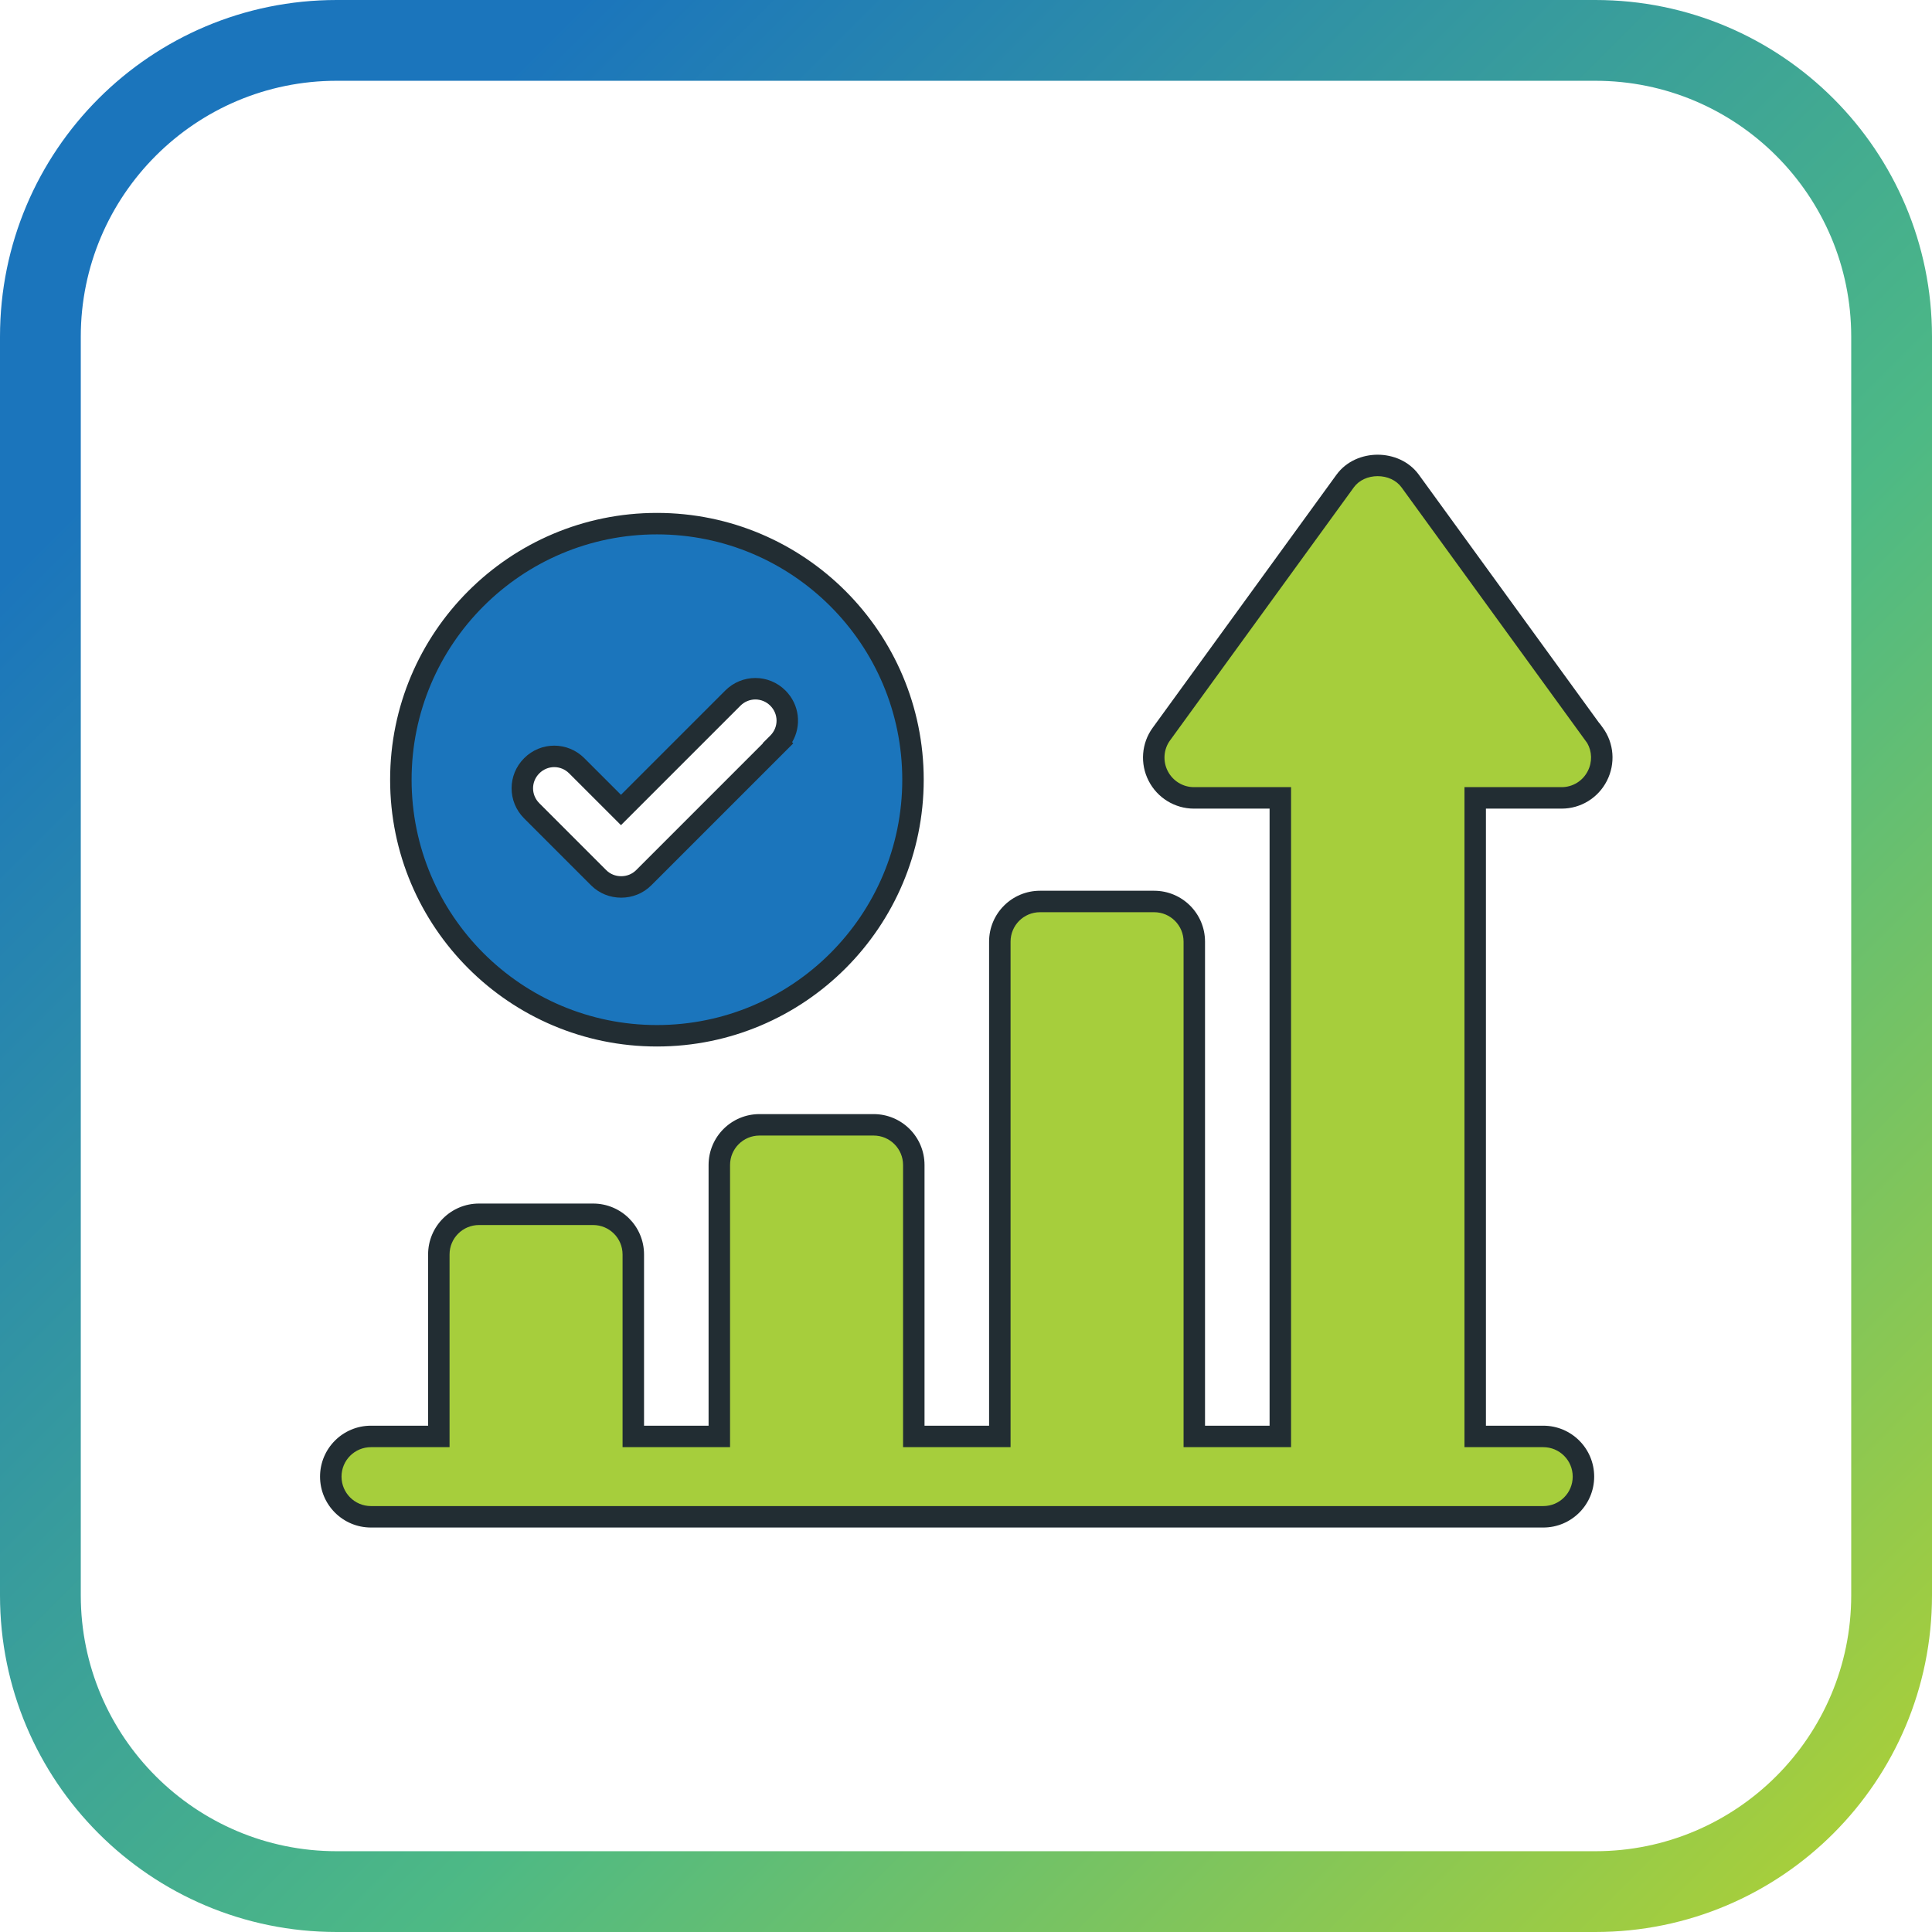
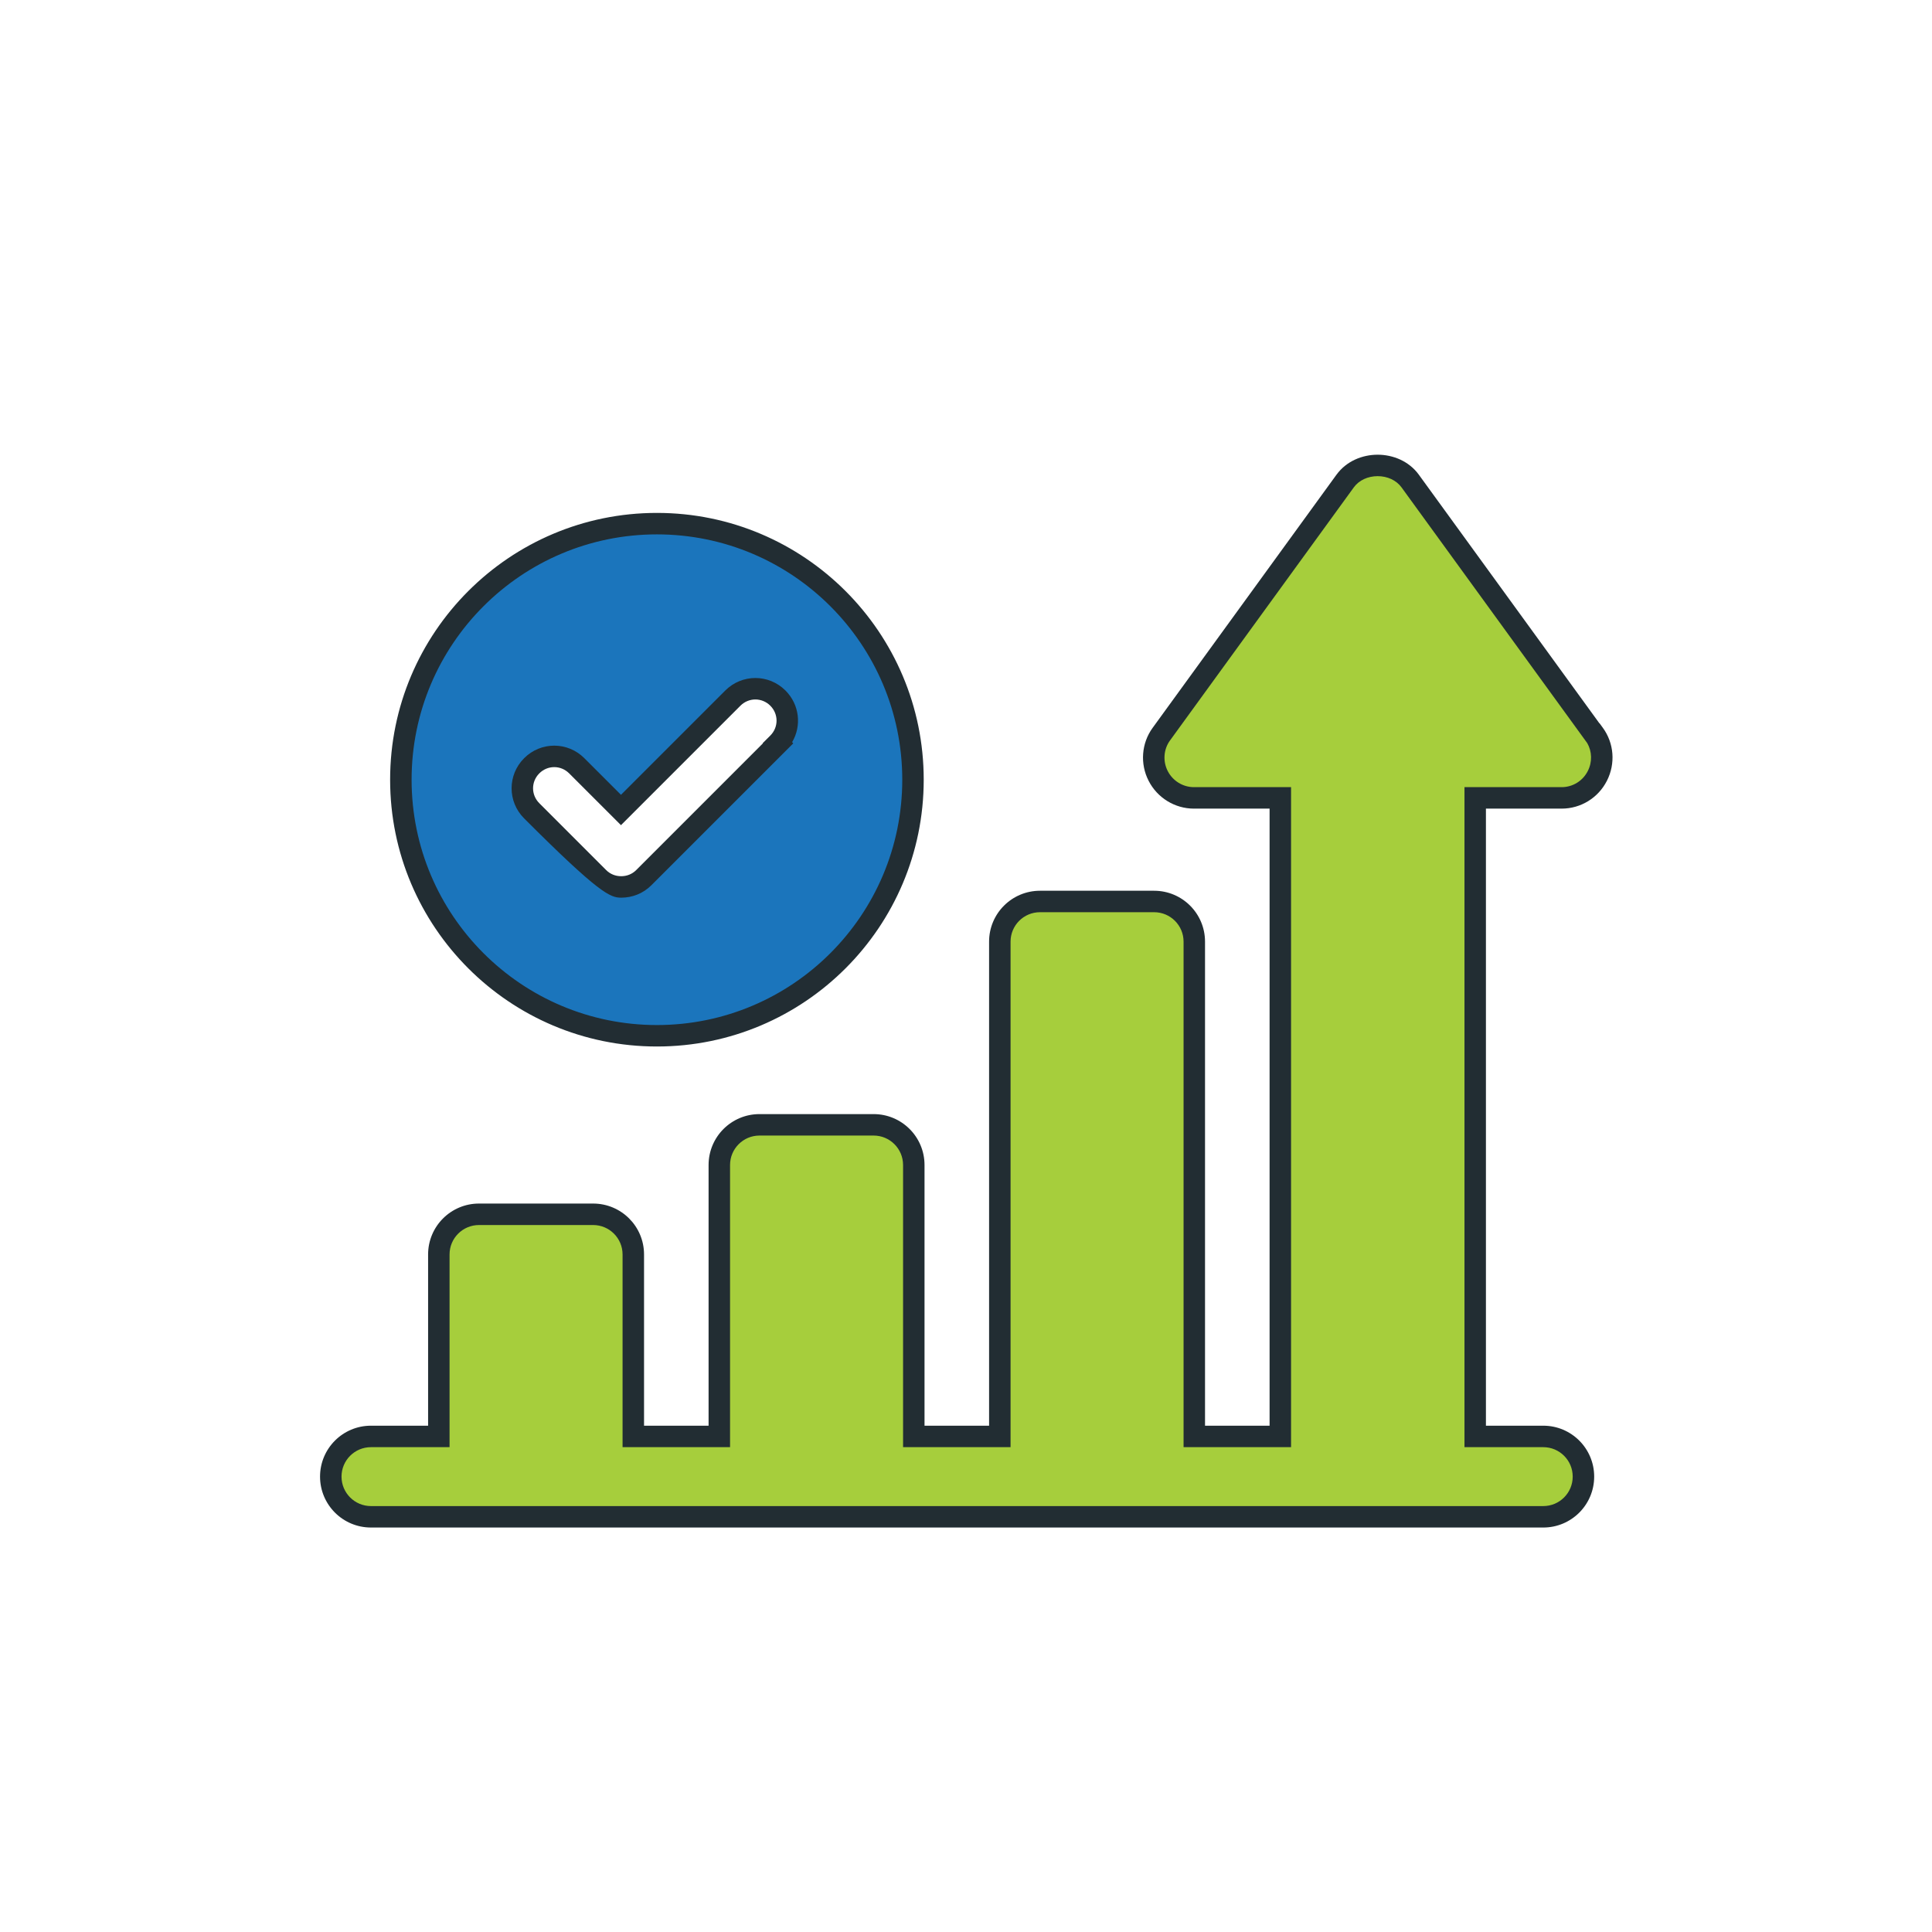
<svg xmlns="http://www.w3.org/2000/svg" width="96" height="96" viewBox="0 0 96 96" fill="none">
  <g clip-path="url(#clip0_159_47910)">
-     <path d="M79.272 4.014C86.287 4.014 91.986 9.713 91.986 16.727V79.272C91.986 86.287 86.287 91.986 79.272 91.986H16.727C9.713 91.986 4.014 86.287 4.014 79.272V16.727C4.014 9.713 9.713 4.014 16.727 4.014H79.272ZM79.272 0H16.727C7.486 0 0 7.486 0 16.727V79.272C0 88.514 7.486 96 16.727 96H79.272C88.514 96 96 88.514 96 79.272V16.727C96 7.486 88.514 0 79.272 0Z" fill="url(#paint0_linear_159_47910)" />
    <path d="M79.202 36.475L70.071 23.902C69.318 22.869 67.592 22.869 66.84 23.902L57.708 36.475C57.267 37.077 57.207 37.89 57.548 38.553C57.889 39.225 58.581 39.646 59.324 39.646H63.619V71.375H59.344V46.791C59.344 45.687 58.451 44.794 57.347 44.794H51.678C50.574 44.794 49.681 45.687 49.681 46.791V71.375H45.406V57.889C45.406 56.785 44.513 55.892 43.409 55.892H37.74C36.636 55.892 35.743 56.785 35.743 57.889V71.375H31.468V62.334C31.468 61.23 30.575 60.337 29.471 60.337H23.802C22.698 60.337 21.805 61.23 21.805 62.334V71.375H18.433C17.329 71.375 16.436 72.268 16.436 73.372C16.436 74.476 17.329 75.369 18.433 75.369H76.684C77.787 75.369 78.68 74.476 78.68 73.372C78.68 72.268 77.787 71.375 76.684 71.375H73.302V39.646H77.597C78.349 39.646 79.032 39.225 79.373 38.553C79.714 37.88 79.654 37.077 79.212 36.475H79.202Z" fill="#A6CE3C" />
    <path fill-rule="evenodd" clip-rule="evenodd" d="M68.455 22.594C69.214 22.594 70.008 22.91 70.502 23.588L70.502 23.589L79.474 35.942H79.483L79.642 36.16C80.205 36.928 80.279 37.946 79.848 38.794C79.417 39.644 78.552 40.18 77.597 40.18H73.835V70.842H76.684C78.082 70.842 79.214 71.974 79.214 73.372C79.214 74.77 78.082 75.902 76.684 75.902H18.433C17.035 75.902 15.903 74.77 15.903 73.372C15.903 71.974 17.035 70.842 18.433 70.842H21.272V62.334C21.272 60.936 22.404 59.804 23.802 59.804H29.471C30.87 59.804 32.002 60.936 32.002 62.334V70.842H35.209V57.889C35.209 56.491 36.341 55.359 37.74 55.359H43.409C44.807 55.359 45.939 56.491 45.939 57.889V70.842H49.147V46.791C49.147 45.392 50.279 44.261 51.678 44.261H57.347C58.745 44.261 59.877 45.392 59.877 46.791V70.842H63.085V40.18H59.324C58.381 40.18 57.505 39.646 57.073 38.795C56.641 37.956 56.716 36.927 57.277 36.161L57.278 36.16L66.408 23.589L66.409 23.588C66.902 22.91 67.696 22.594 68.455 22.594ZM67.271 24.216L67.271 24.215C67.53 23.86 67.975 23.66 68.455 23.66C68.935 23.66 69.38 23.86 69.639 24.215M69.64 24.216L78.868 36.923C79.109 37.342 79.125 37.863 78.897 38.311C78.646 38.806 78.147 39.113 77.597 39.113H72.769V71.909H76.684C77.493 71.909 78.147 72.563 78.147 73.372C78.147 74.181 77.493 74.836 76.684 74.836H18.433C17.624 74.836 16.97 74.181 16.97 73.372C16.97 72.563 17.624 71.909 18.433 71.909H22.338V62.334C22.338 61.525 22.993 60.871 23.802 60.871H29.471C30.28 60.871 30.935 61.525 30.935 62.334V71.909H36.276V57.889C36.276 57.08 36.931 56.425 37.74 56.425H43.409C44.218 56.425 44.873 57.08 44.873 57.889V71.909H50.214V46.791C50.214 45.981 50.868 45.327 51.678 45.327H57.347C58.156 45.327 58.811 45.981 58.811 46.791V71.909H64.152V39.113H59.324C58.782 39.113 58.274 38.804 58.023 38.311L58.022 38.308C57.773 37.824 57.818 37.228 58.138 36.791L58.14 36.789L67.271 24.216" fill="#222D33" />
    <path d="M32.642 26.019C25.618 26.019 19.919 31.719 19.919 38.743C19.919 45.767 25.618 51.467 32.642 51.467C39.666 51.467 45.366 45.767 45.366 38.743C45.366 31.719 39.666 26.019 32.642 26.019ZM38.663 36.937L31.99 43.61C31.679 43.921 31.277 44.071 30.866 44.071C30.455 44.071 30.053 43.921 29.742 43.61L26.421 40.288C25.799 39.666 25.799 38.673 26.421 38.051C27.043 37.429 28.036 37.429 28.659 38.051L30.856 40.248L36.415 34.689C37.037 34.067 38.031 34.067 38.653 34.689C39.275 35.311 39.275 36.305 38.653 36.927L38.663 36.937Z" fill="#1B75BC" />
-     <path fill-rule="evenodd" clip-rule="evenodd" d="M19.385 38.743C19.385 31.424 25.323 25.486 32.642 25.486C39.961 25.486 45.899 31.424 45.899 38.743C45.899 46.062 39.961 52 32.642 52C25.323 52 19.385 46.062 19.385 38.743ZM32.642 26.553C25.913 26.553 20.452 32.014 20.452 38.743C20.452 45.473 25.913 50.934 32.642 50.934C39.372 50.934 44.833 45.473 44.833 38.743C44.833 32.014 39.372 26.553 32.642 26.553ZM38.276 35.066C37.862 34.653 37.206 34.653 36.792 35.066L30.856 41.002L28.281 38.428C27.867 38.014 27.212 38.014 26.798 38.428C26.384 38.842 26.384 39.498 26.798 39.911L30.119 43.233C30.325 43.438 30.587 43.538 30.866 43.538C31.145 43.538 31.408 43.438 31.613 43.233L37.908 36.937L37.898 36.927L38.276 36.55C38.69 36.136 38.69 35.48 38.276 35.066ZM39.36 36.879C39.84 36.068 39.73 35.012 39.03 34.312C38.2 33.482 36.868 33.482 36.038 34.312L30.856 39.494L29.036 37.674C28.205 36.843 26.874 36.843 26.044 37.674C25.213 38.504 25.213 39.835 26.044 40.666L29.365 43.987C29.782 44.404 30.322 44.605 30.866 44.605C31.41 44.605 31.95 44.404 32.367 43.987L39.417 36.937L39.36 36.879Z" fill="#222D33" />
+     <path fill-rule="evenodd" clip-rule="evenodd" d="M19.385 38.743C19.385 31.424 25.323 25.486 32.642 25.486C39.961 25.486 45.899 31.424 45.899 38.743C45.899 46.062 39.961 52 32.642 52C25.323 52 19.385 46.062 19.385 38.743ZM32.642 26.553C25.913 26.553 20.452 32.014 20.452 38.743C20.452 45.473 25.913 50.934 32.642 50.934C39.372 50.934 44.833 45.473 44.833 38.743C44.833 32.014 39.372 26.553 32.642 26.553ZM38.276 35.066C37.862 34.653 37.206 34.653 36.792 35.066L30.856 41.002L28.281 38.428C27.867 38.014 27.212 38.014 26.798 38.428C26.384 38.842 26.384 39.498 26.798 39.911L30.119 43.233C30.325 43.438 30.587 43.538 30.866 43.538C31.145 43.538 31.408 43.438 31.613 43.233L37.908 36.937L37.898 36.927L38.276 36.55C38.69 36.136 38.69 35.48 38.276 35.066ZM39.36 36.879C39.84 36.068 39.73 35.012 39.03 34.312C38.2 33.482 36.868 33.482 36.038 34.312L30.856 39.494L29.036 37.674C28.205 36.843 26.874 36.843 26.044 37.674C25.213 38.504 25.213 39.835 26.044 40.666C29.782 44.404 30.322 44.605 30.866 44.605C31.41 44.605 31.95 44.404 32.367 43.987L39.417 36.937L39.36 36.879Z" fill="#222D33" />
  </g>
  <defs>
    <linearGradient id="paint0_linear_159_47910" x1="91.093" y1="91.103" x2="4.897" y2="4.907" gradientUnits="userSpaceOnUse">
      <stop stop-color="#A6CE3C" />
      <stop offset="0.38" stop-color="#4DB985" />
      <stop offset="0.89" stop-color="#1B75BC" />
    </linearGradient>
    <clipPath id="clip0_159_47910">
      <rect width="96" height="96" fill="white" />
    </clipPath>
  </defs>
</svg>